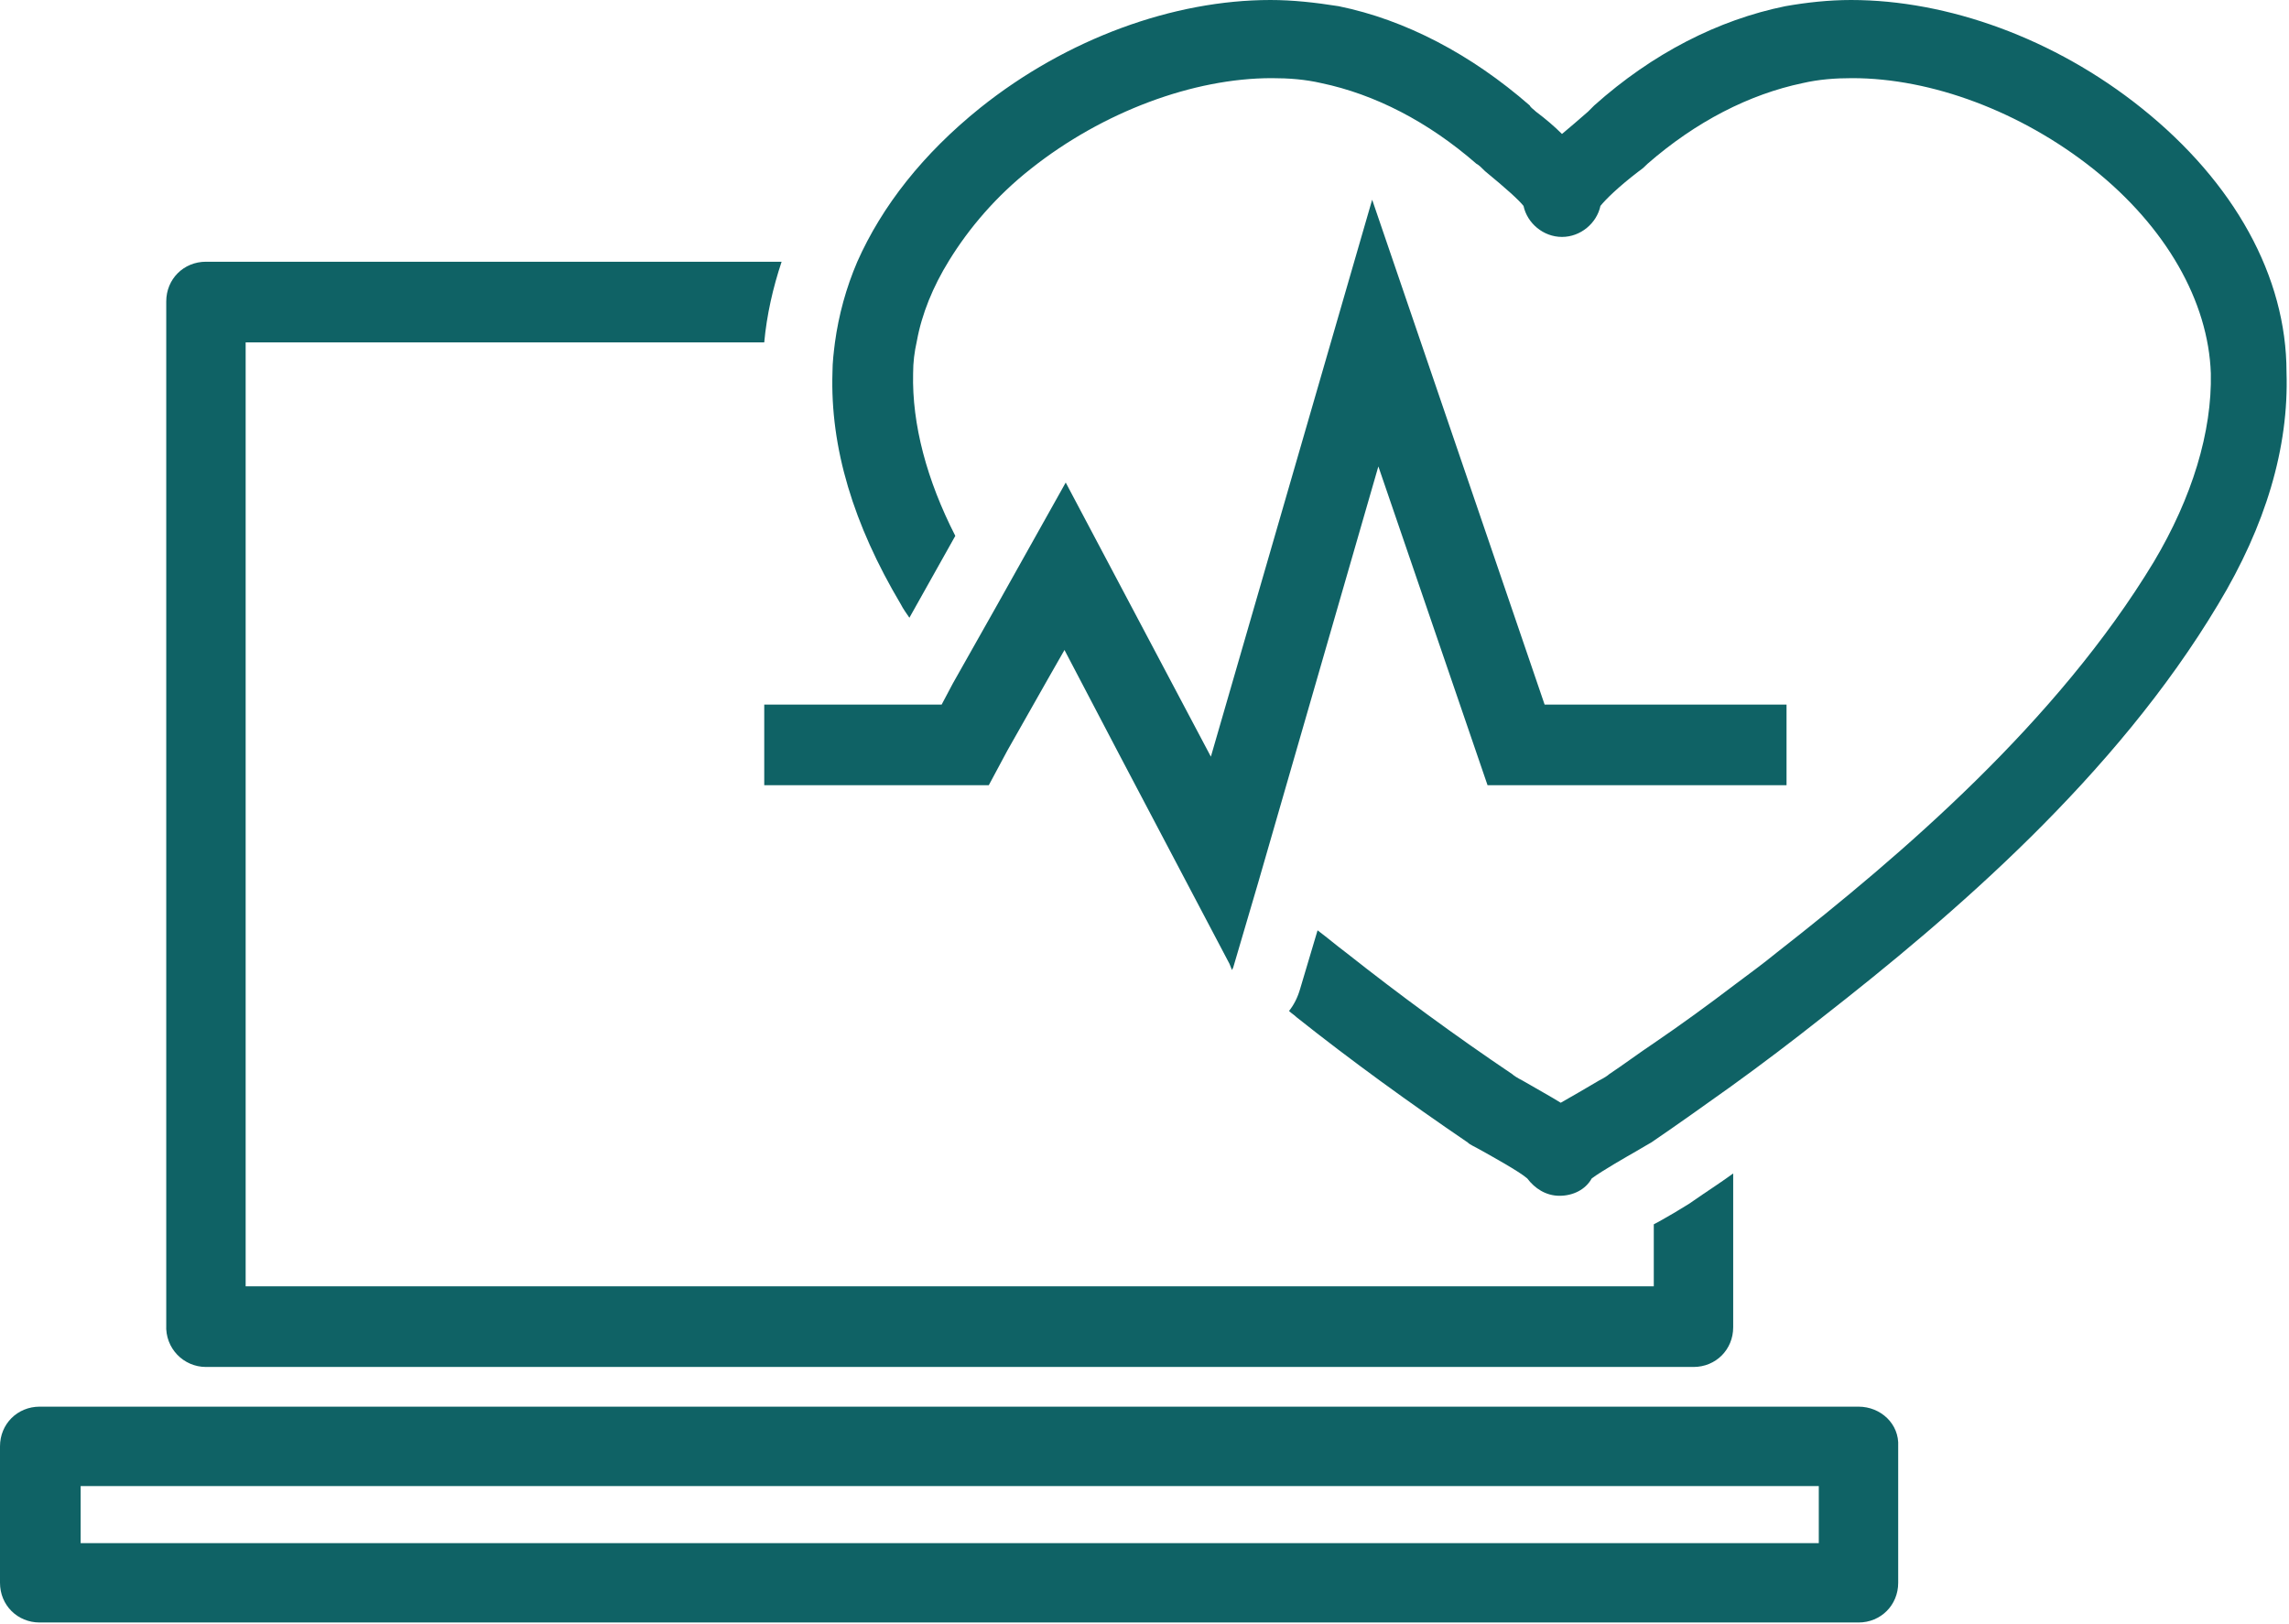
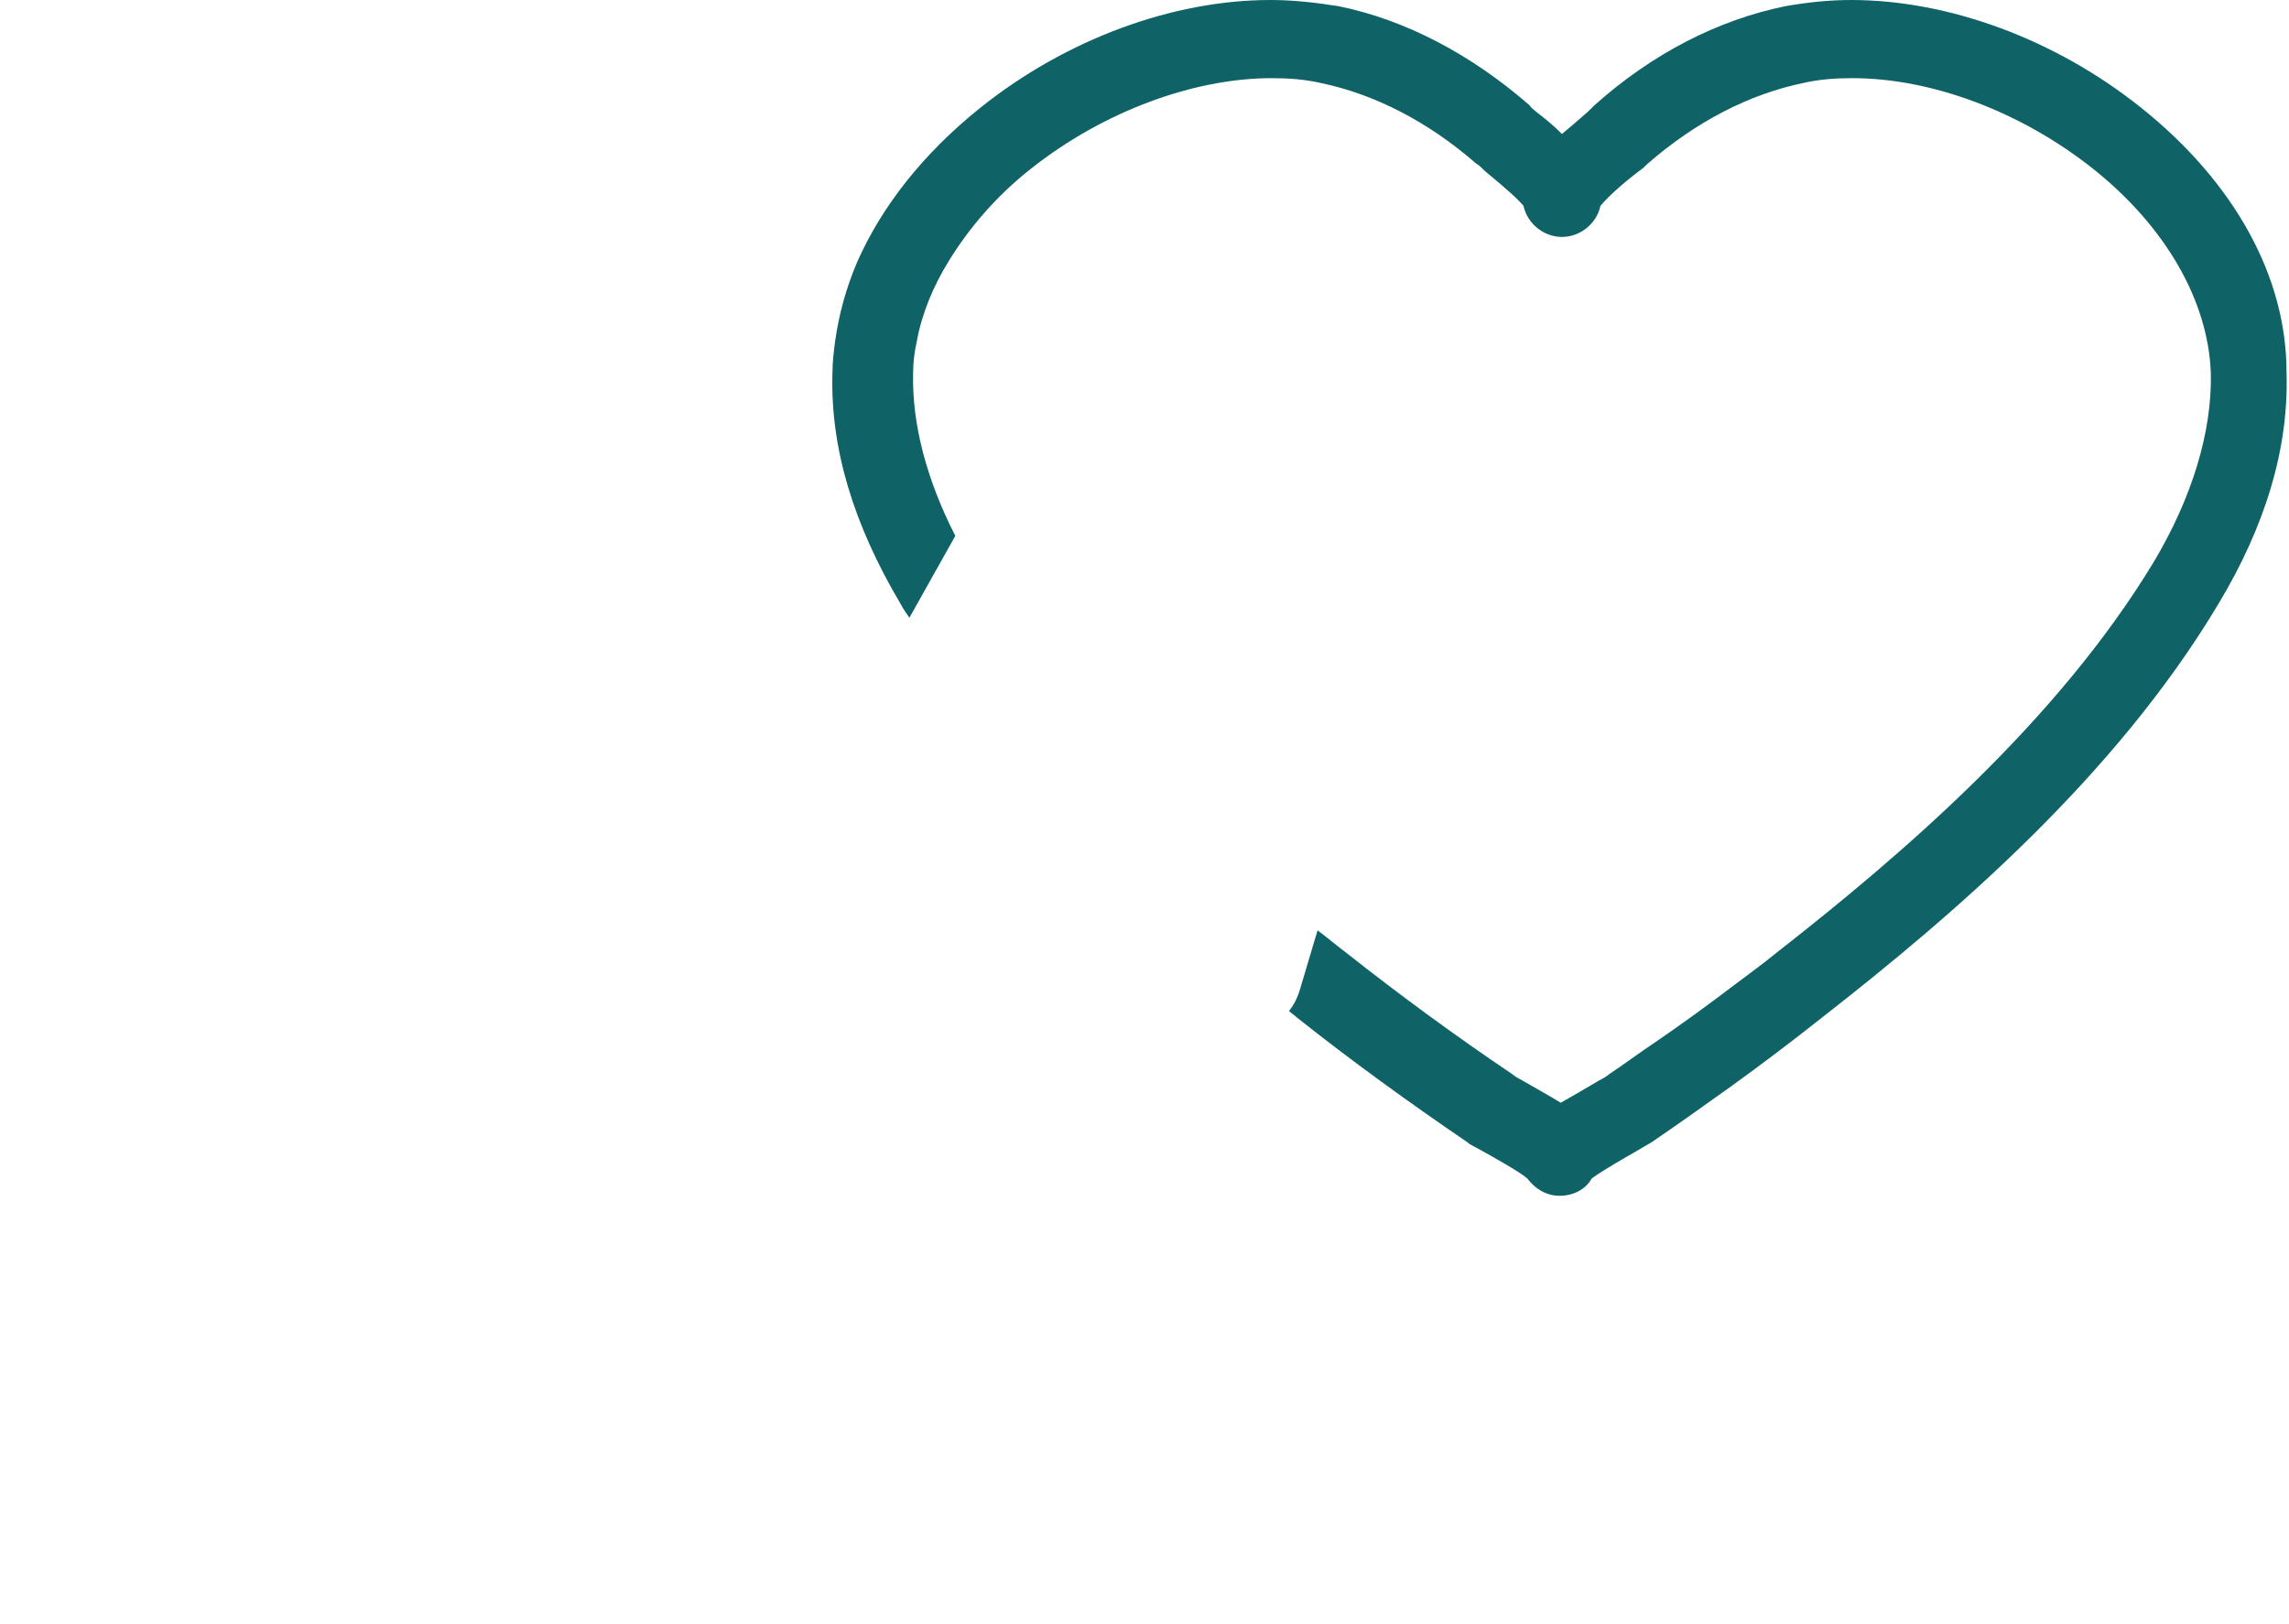
<svg xmlns="http://www.w3.org/2000/svg" width="184.5" height="130.9" viewBox="0 0 184.5 130.9" overflow="hidden">
  <defs />
  <g id="XMLID_15_">
-     <path d="M79.7 63.3 81.2 60.5 84.6 54.5 85.8 52.4 90.2 60.8 99.1 77.7 99.3 78.2 99.4 78 101.4 71.2 111.1 37.6 119.9 63.3 144 63.3 144 56.8 124.5 56.8 110.6 16.1 97.6 61 85.9 38.9 80.3 48.9 76.8 55.1 75.9 56.8 61.6 56.8 61.6 63.3Z" id="XMLID_21_" fill="#0F6265" />
-     <path d="M149.8 113.4 3.2 113.4C1.4 113.4 0 114.8 0 116.6L0 127.6C0 129.4 1.4 130.8 3.2 130.8L149.8 130.8C151.6 130.8 153 129.4 153 127.6L153 116.6C153.1 114.8 151.6 113.4 149.8 113.4ZM146.6 124.4 6.5 124.4 6.5 119.8 146.6 119.8 146.6 124.4Z" id="XMLID_18_" fill="#0F6265" />
-     <path d="M16.6 110.2 136.5 110.2C138.3 110.2 139.7 108.8 139.7 107L139.7 94.6C138.6 95.4 137.5 96.1 136.5 96.8 136.1 97.1 135.7 97.3 134.9 97.8 134.2 98.2 133.7 98.5 133.3 98.7L133.3 103.7 19.8 103.7 19.8 27.6 61.6 27.6C61.8 25.4 62.3 23.2 63 21.1L16.6 21.1C14.8 21.1 13.4 22.5 13.4 24.3L13.4 106.8C13.3 108.7 14.8 110.2 16.6 110.2Z" id="XMLID_17_" fill="#0F6265" />
    <path d="M172.6 8.7C165.6 3.1 157 0 149.2 0 147.4 0 145.6 0.2 143.9 0.5 138.5 1.6 133.2 4.3 128.5 8.5 128.4 8.6 128.2 8.8 128 9 127.2 9.7 126.5 10.3 125.9 10.8 125.3 10.2 124.6 9.6 123.8 9 123.6 8.8 123.4 8.7 123.3 8.5 118.6 4.4 113.3 1.6 107.9 0.5 106 0.2 104.2 0 102.4 0 94.6 0 86 3.1 79 8.7 74.4 12.4 71.1 16.6 69.1 21.1 68.2 23.2 67.6 25.4 67.3 27.6 67.2 28.4 67.1 29.2 67.1 30 66.9 36.1 68.8 42.3 72.6 48.7 72.8 49.1 73.1 49.5 73.3 49.8L77 43.2C74.7 38.7 73.5 34.2 73.6 30.1 73.6 29.2 73.7 28.4 73.9 27.5 74.3 25.3 75.2 23.1 76.5 21 78.1 18.4 80.3 15.8 83.1 13.6 88.9 9 96.2 6.3 102.5 6.3 103.9 6.3 105.2 6.4 106.5 6.7 110.8 7.6 115.1 9.8 119 13.2 119.2 13.3 119.4 13.5 119.7 13.8 121.4 15.2 122.4 16.1 122.8 16.6 123.1 18 124.4 19.1 125.9 19.1 127.4 19.1 128.7 18 129 16.6 129.4 16.1 130.4 15.1 132.1 13.8 132.4 13.6 132.6 13.4 132.8 13.2 136.7 9.8 141 7.6 145.3 6.7 146.6 6.4 147.9 6.3 149.3 6.3 155.7 6.3 162.9 9 168.7 13.6 174.6 18.3 178 24.3 178.2 30.1 178.3 34.8 176.7 40.1 173.6 45.3 165.8 58.2 153.3 68.9 143.2 76.8 142.1 77.7 141 78.5 139.8 79.4 137.7 81 135.5 82.6 133.3 84.1 132.1 84.9 130.9 85.8 129.7 86.6 129.6 86.7 129.3 86.9 128.9 87.1 127.7 87.8 126.7 88.4 125.8 88.9 125 88.4 123.9 87.8 122.7 87.1 122.3 86.9 122 86.7 121.9 86.6 117.3 83.5 112.8 80.2 108.5 76.8 107.7 76.2 107 75.6 106.2 75L104.8 79.7C104.6 80.4 104.3 81 103.9 81.5 104.1 81.7 104.3 81.8 104.5 82 108.9 85.5 113.6 88.9 118.3 92.1 118.5 92.3 118.8 92.4 119.5 92.8 120.2 93.2 122.4 94.4 123.1 95 123.7 95.8 124.6 96.4 125.7 96.4 126.8 96.4 127.8 95.9 128.3 95 129.1 94.4 131.2 93.2 131.9 92.8 132.6 92.4 132.9 92.2 133.1 92.1 133.1 92.1 133.1 92.1 133.1 92.1 135.3 90.6 137.4 89.1 139.5 87.6 142 85.8 144.5 83.9 146.9 82 157.4 73.8 170.5 62.6 178.8 48.7 182.6 42.4 184.5 36.1 184.3 30 184.3 22.3 180.1 14.7 172.6 8.7Z" id="XMLID_16_" fill="#0F6265" />
  </g>
</svg>